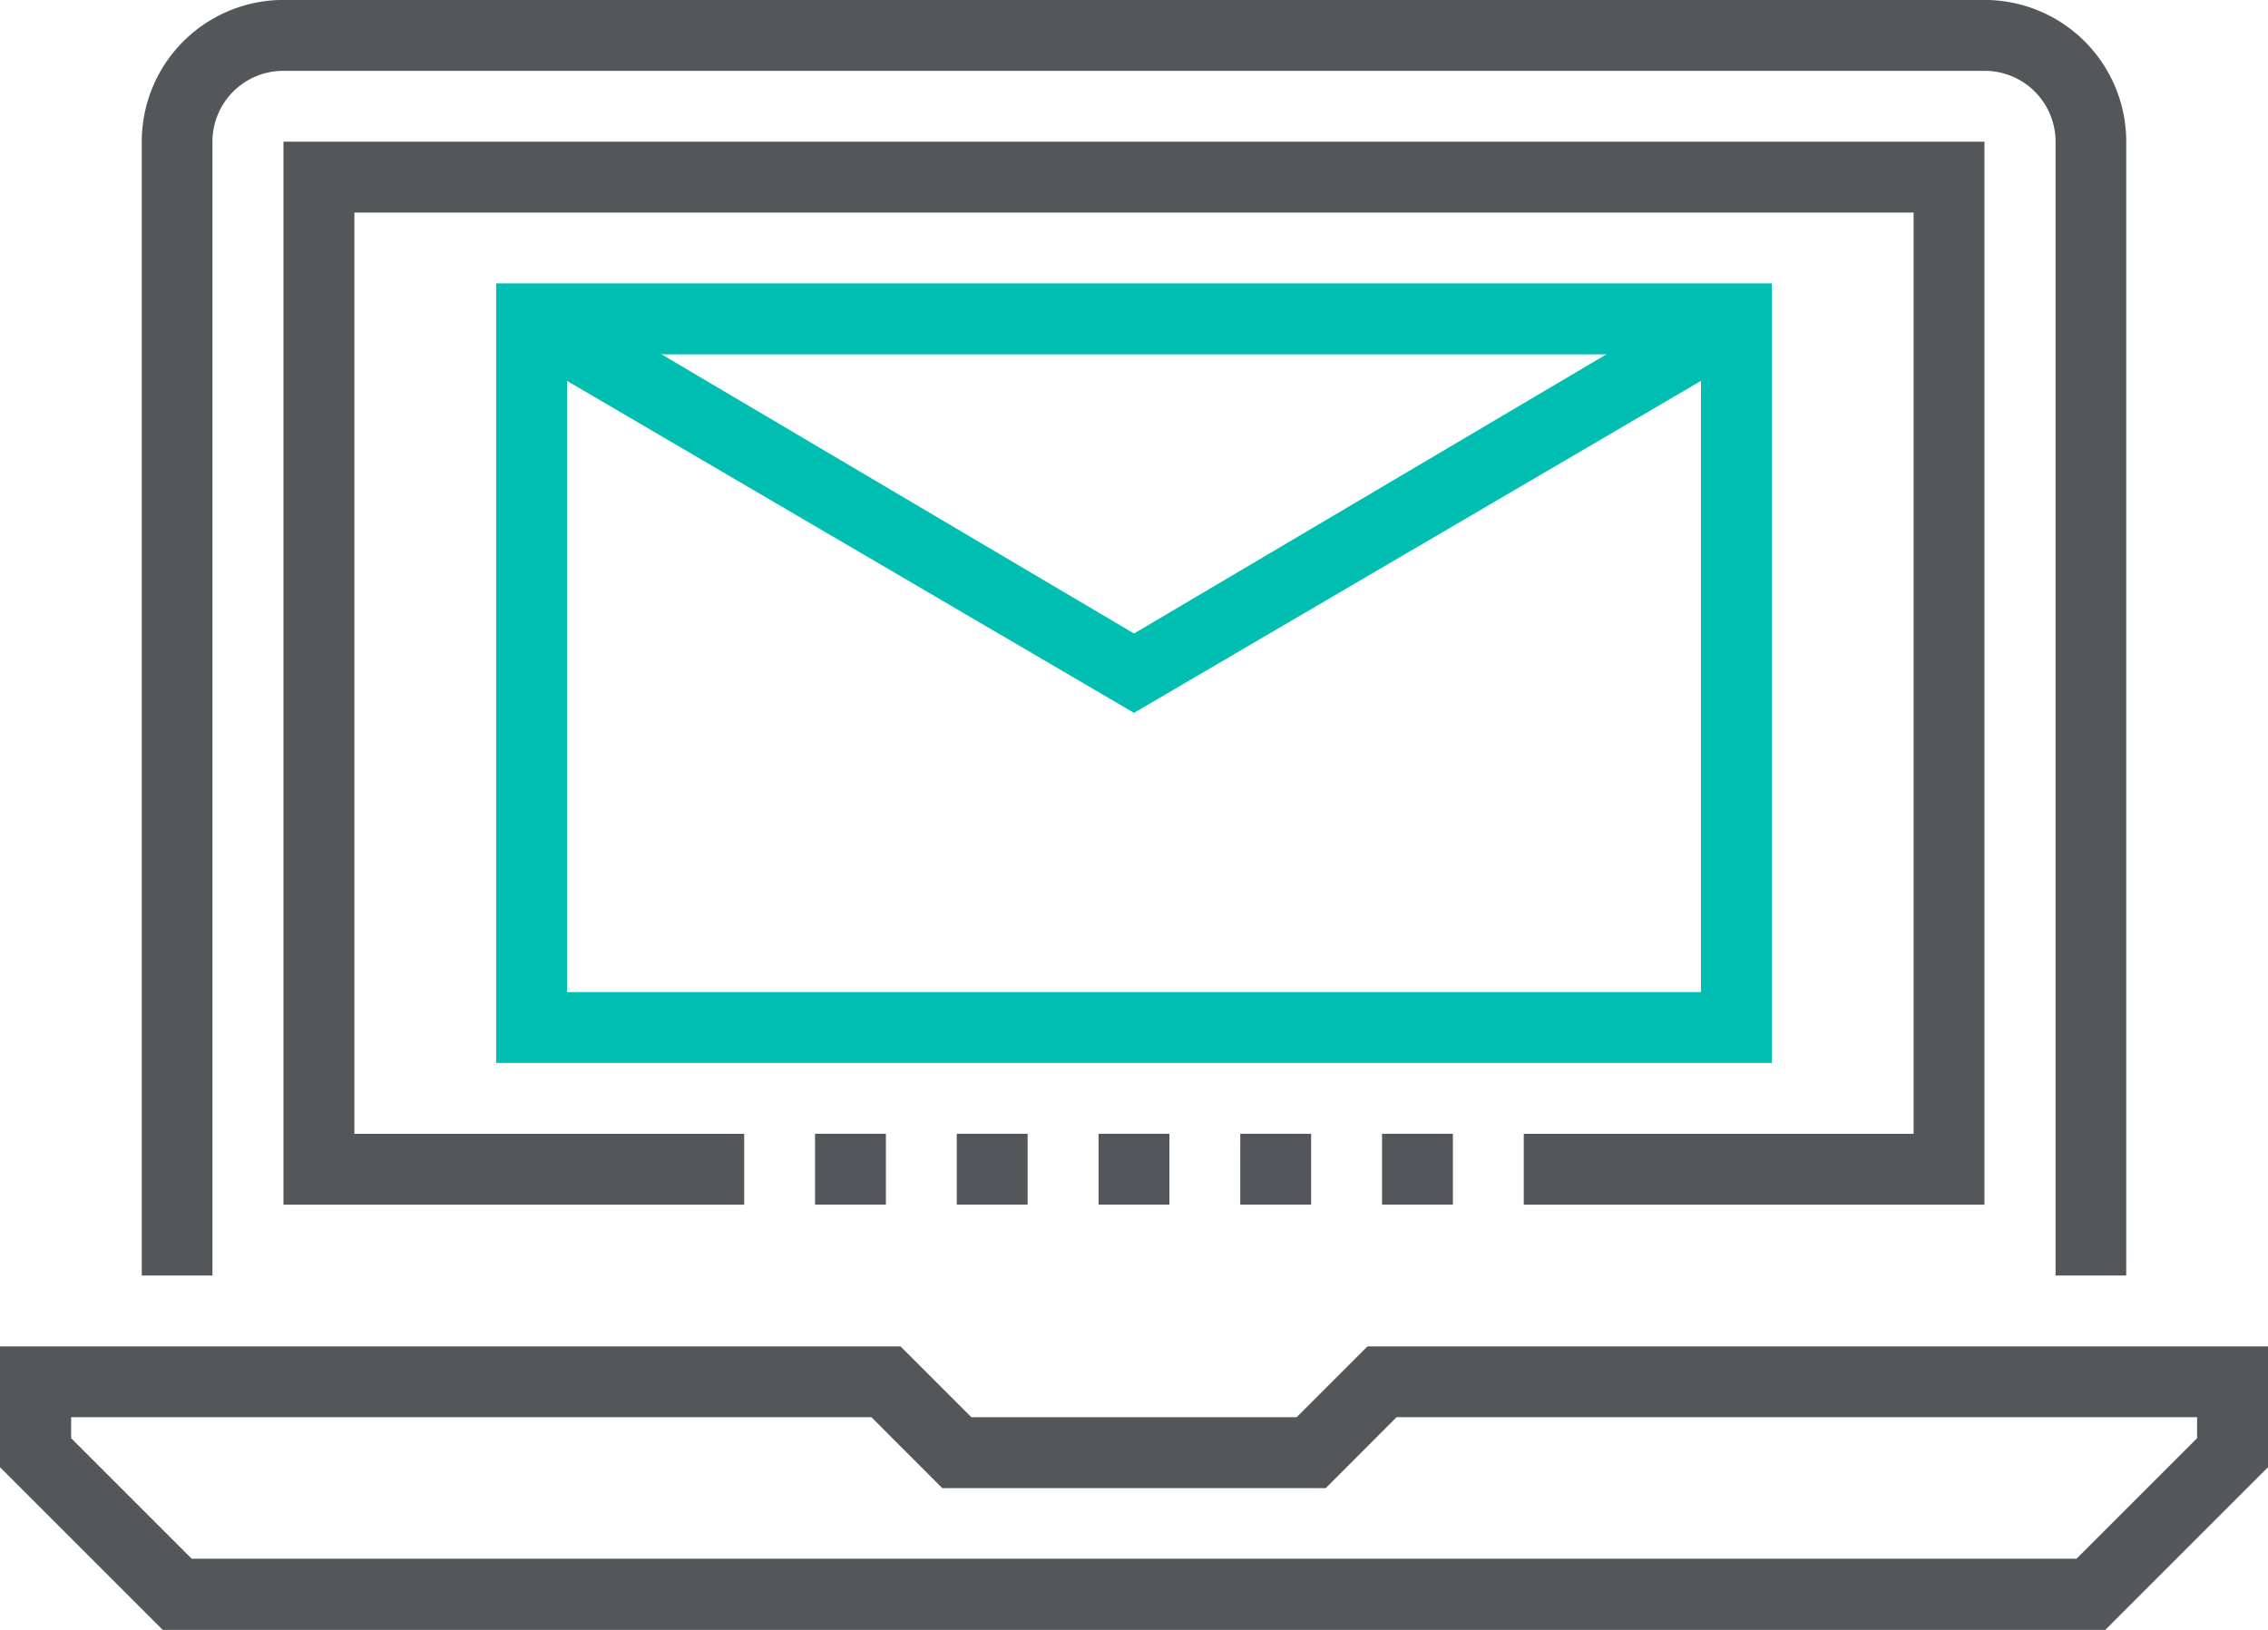
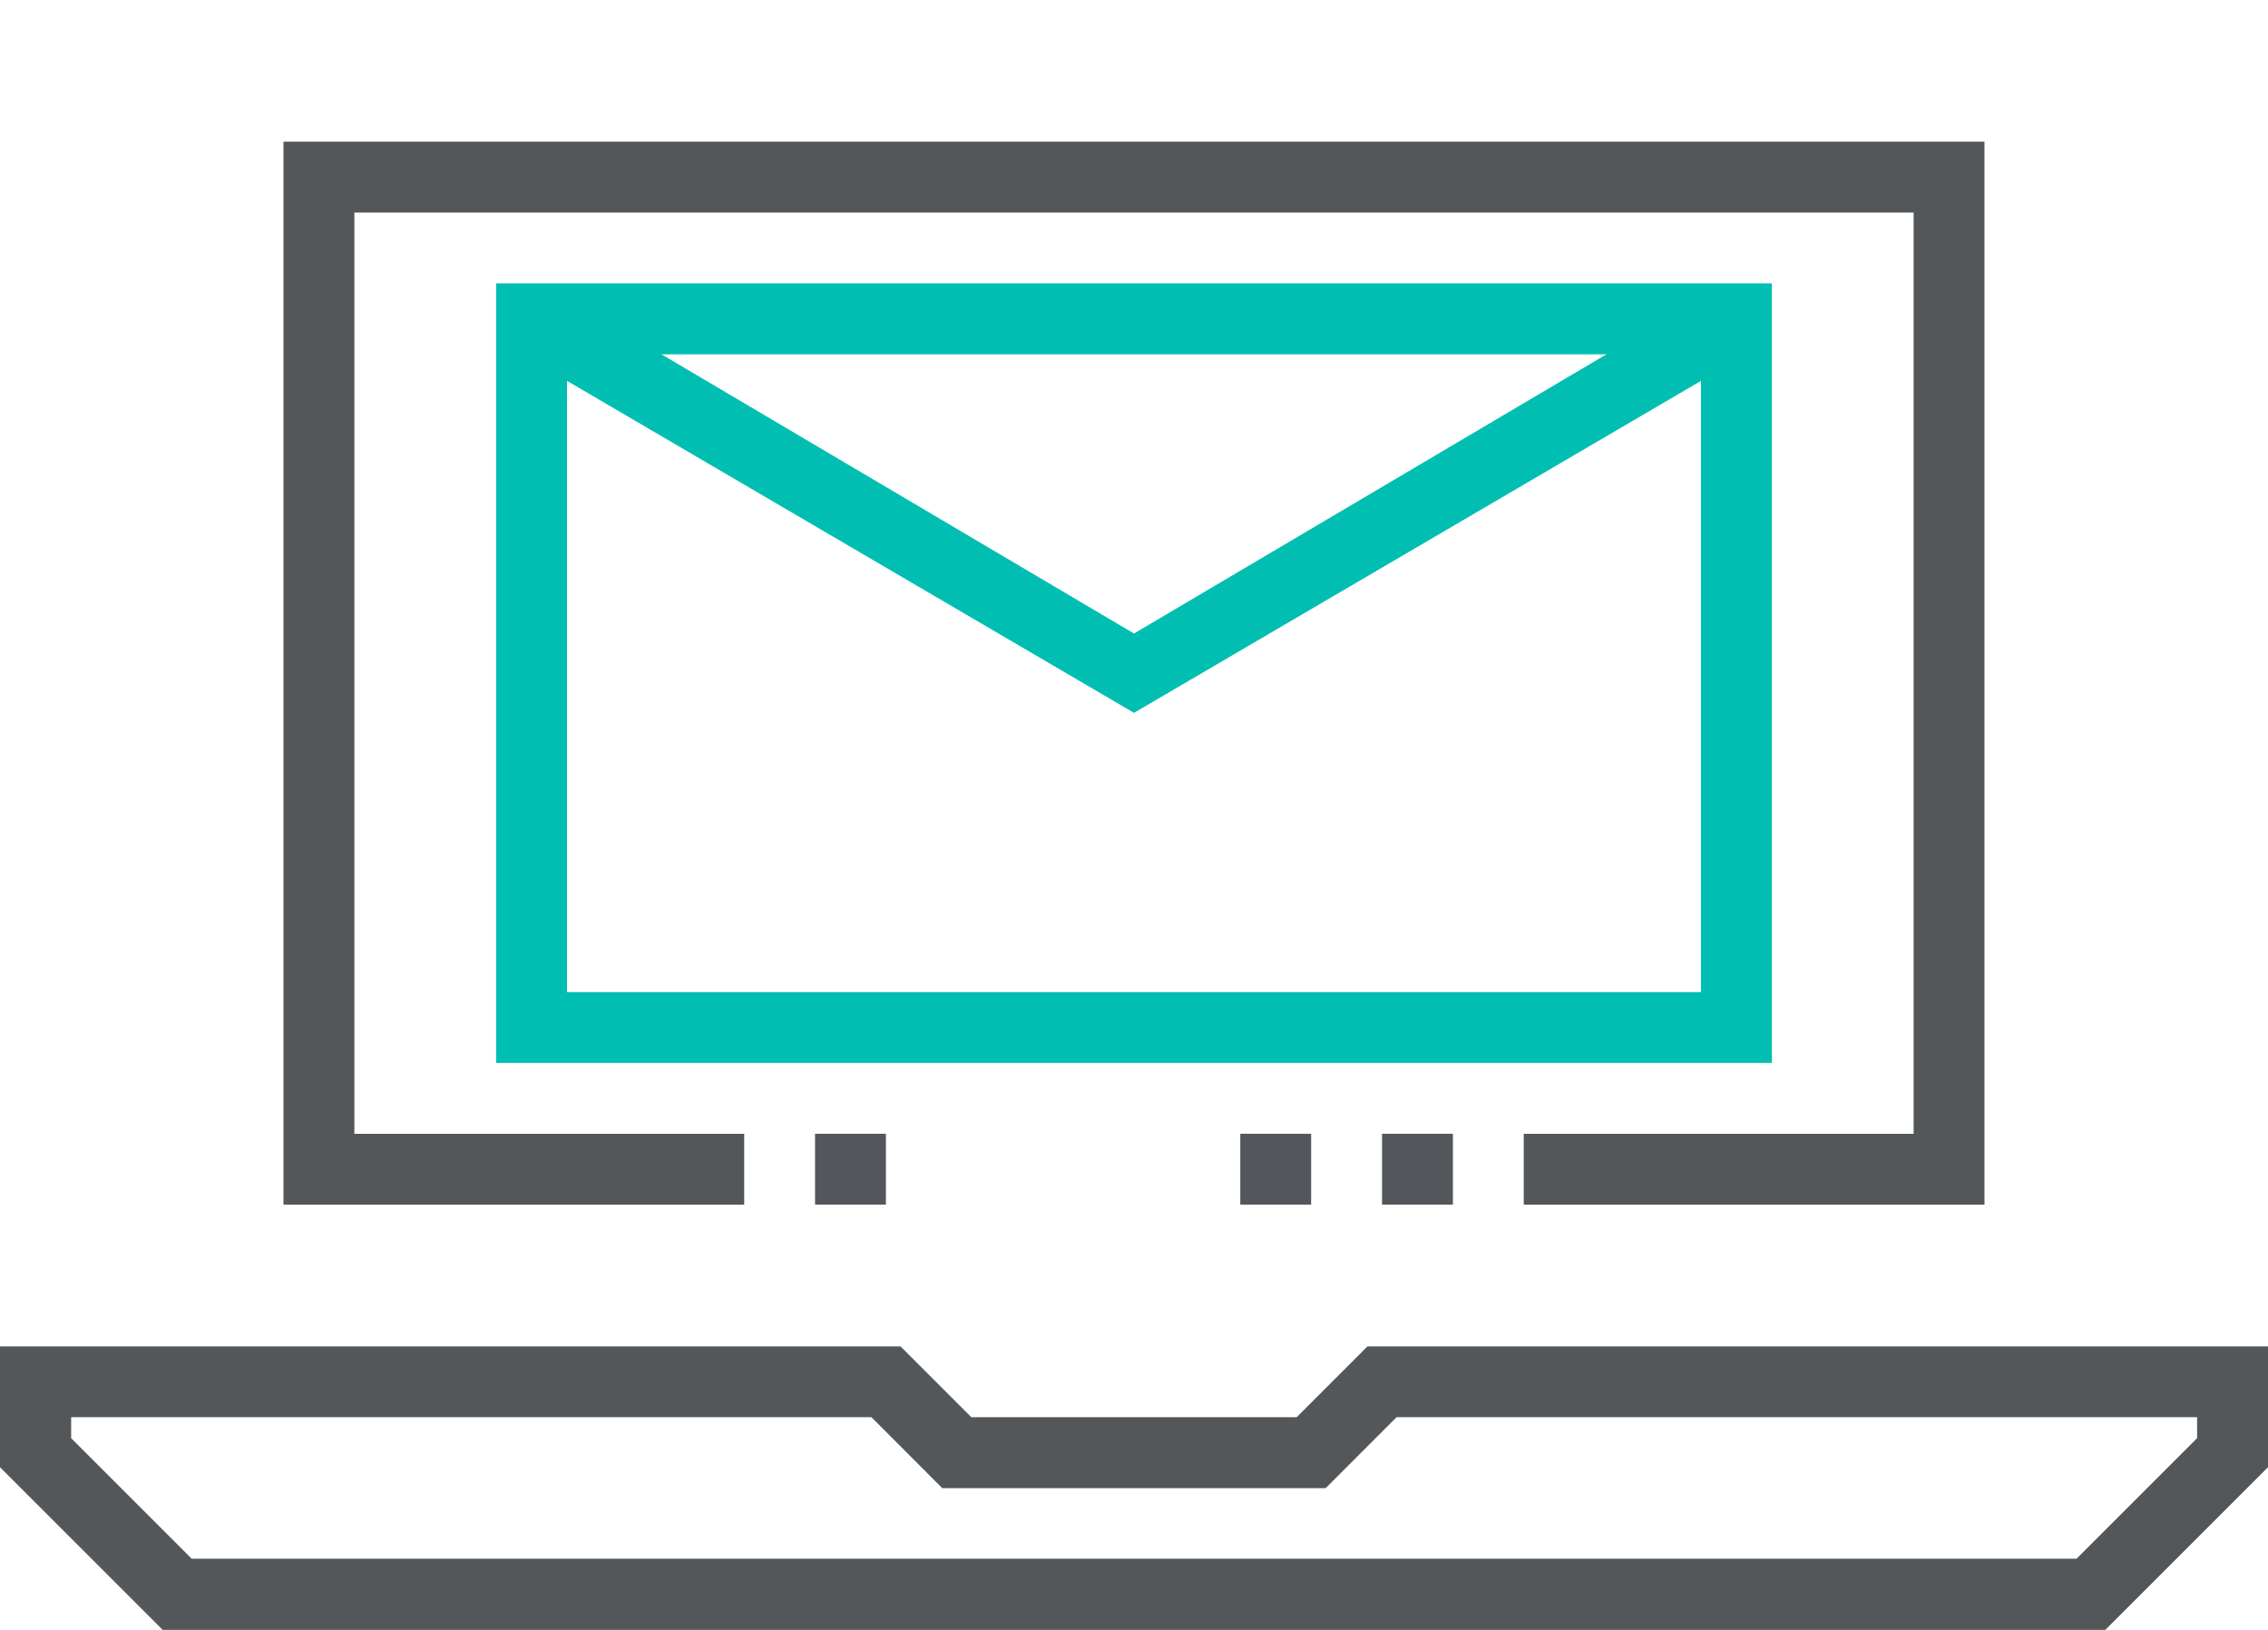
<svg xmlns="http://www.w3.org/2000/svg" viewBox="0 0 395 283.9">
  <defs>
    <style>.cls-1{fill:none;}.cls-2{fill:#545759;}.cls-3{clip-path:url(#clip-path);}.cls-4{fill:#53565a;}.cls-5{fill:#00bfb2;}</style>
    <clipPath id="clip-path" transform="translate(0 -0.01)">
-       <rect class="cls-1" width="395" height="283.91" />
-     </clipPath>
+       </clipPath>
  </defs>
  <g id="Layer_2" data-name="Layer 2">
    <g id="Layer_1-2" data-name="Layer 1">
      <path class="cls-2" d="M230.89,259.22l12.34-12.35H382.65v3.65l-21,21H33.39l-21-21v-3.65H151.77l12.33,12.35Zm7.28-24.69-12.34,12.34H169.17l-12.34-12.34H0v21.05l28.33,28.33H366.67L395,255.58V234.53Z" transform="translate(0 -0.01)" />
      <g class="cls-3">
        <path class="cls-2" d="M370.31,222.19H358V24.69a12.34,12.34,0,0,0-12.35-12.34H49.37A12.34,12.34,0,0,0,37,24.69v197.5H24.69V24.69A24.68,24.68,0,0,1,49.37,0H345.62a24.68,24.68,0,0,1,24.69,24.68Z" transform="translate(0 -0.01)" />
      </g>
-       <rect class="cls-4" x="166.63" y="197.49" width="12.34" height="12.34" />
      <rect class="cls-4" x="141.95" y="197.49" width="12.34" height="12.34" />
-       <rect class="cls-4" x="191.33" y="197.49" width="12.34" height="12.34" />
      <rect class="cls-4" x="216.01" y="197.49" width="12.34" height="12.34" />
      <rect class="cls-4" x="240.7" y="197.49" width="12.34" height="12.34" />
      <polygon class="cls-2" points="345.62 209.84 265.38 209.84 265.38 197.5 333.28 197.5 333.28 37.03 61.72 37.03 61.72 197.5 129.61 197.5 129.61 209.84 49.37 209.84 49.37 24.68 345.62 24.68 345.62 209.84" />
      <path class="cls-5" d="M98.75,172.82h197.5V61.73H98.75Zm209.84,12.34H86.41V49.37H308.59Z" transform="translate(0 -0.01)" />
      <polygon class="cls-5" points="197.5 124.17 89.8 61.1 95.35 49.98 197.5 110.35 299.64 49.98 305.2 61.1 197.5 124.17" />
    </g>
  </g>
</svg>